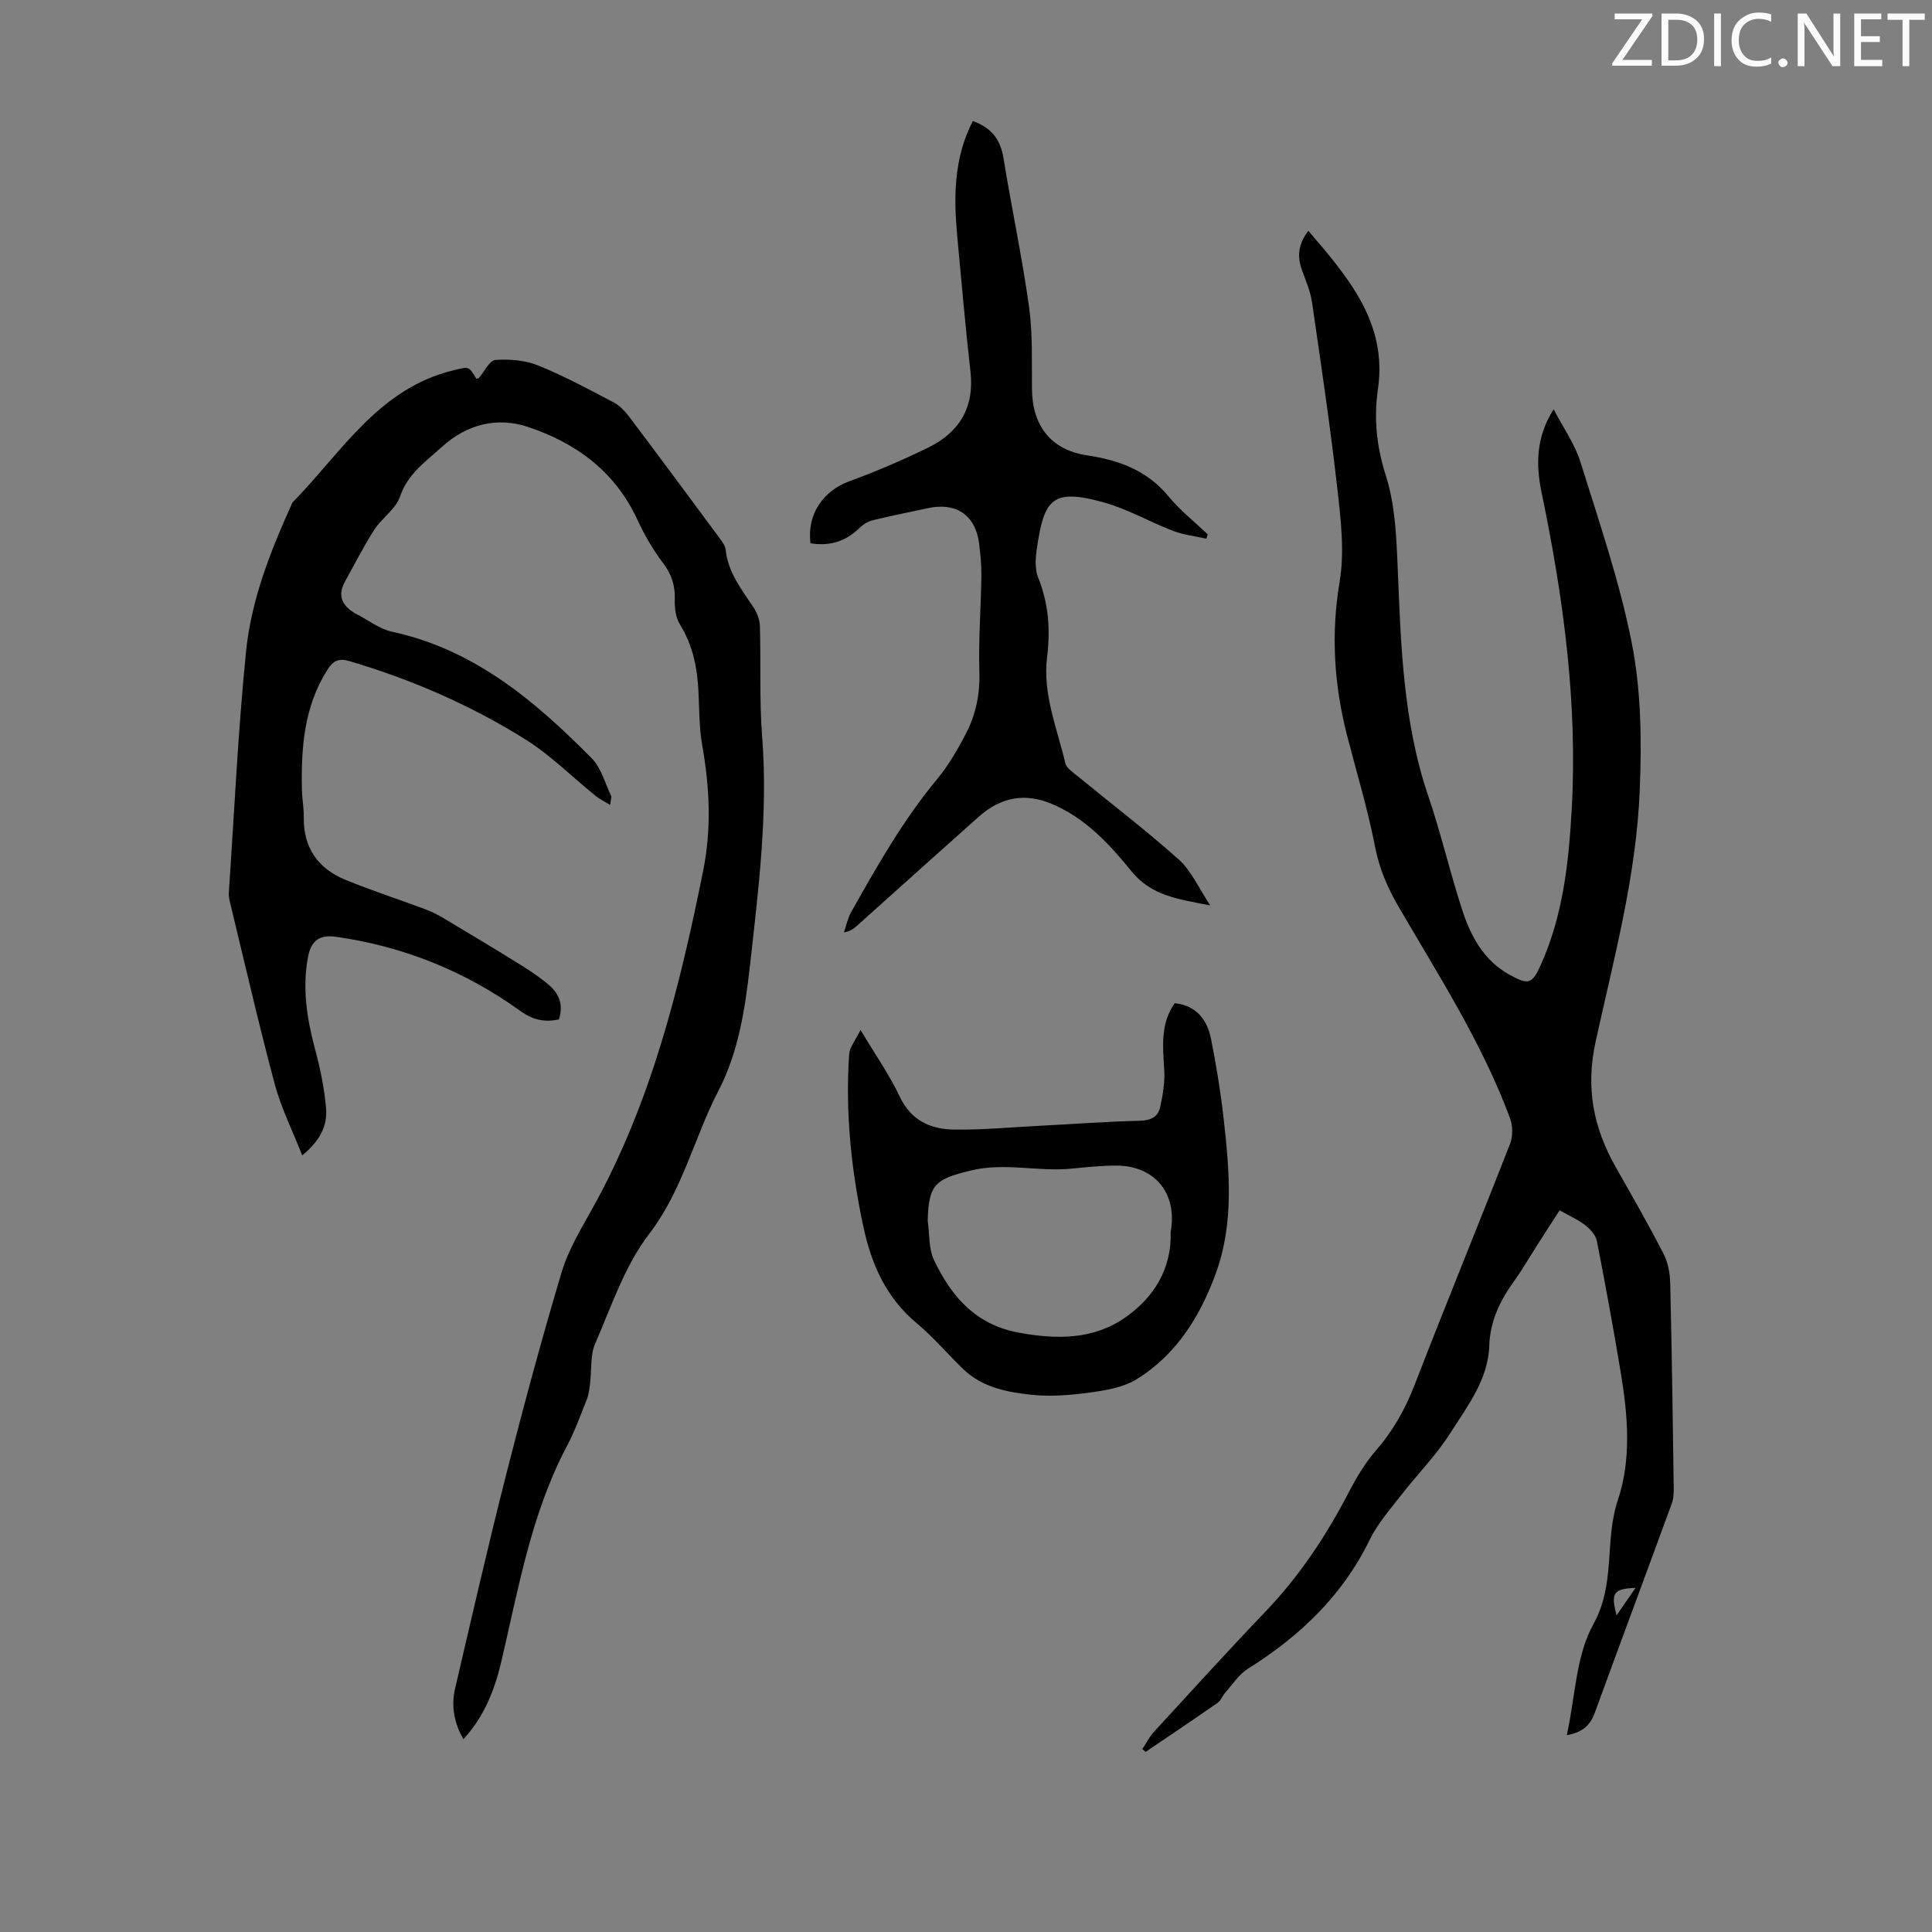
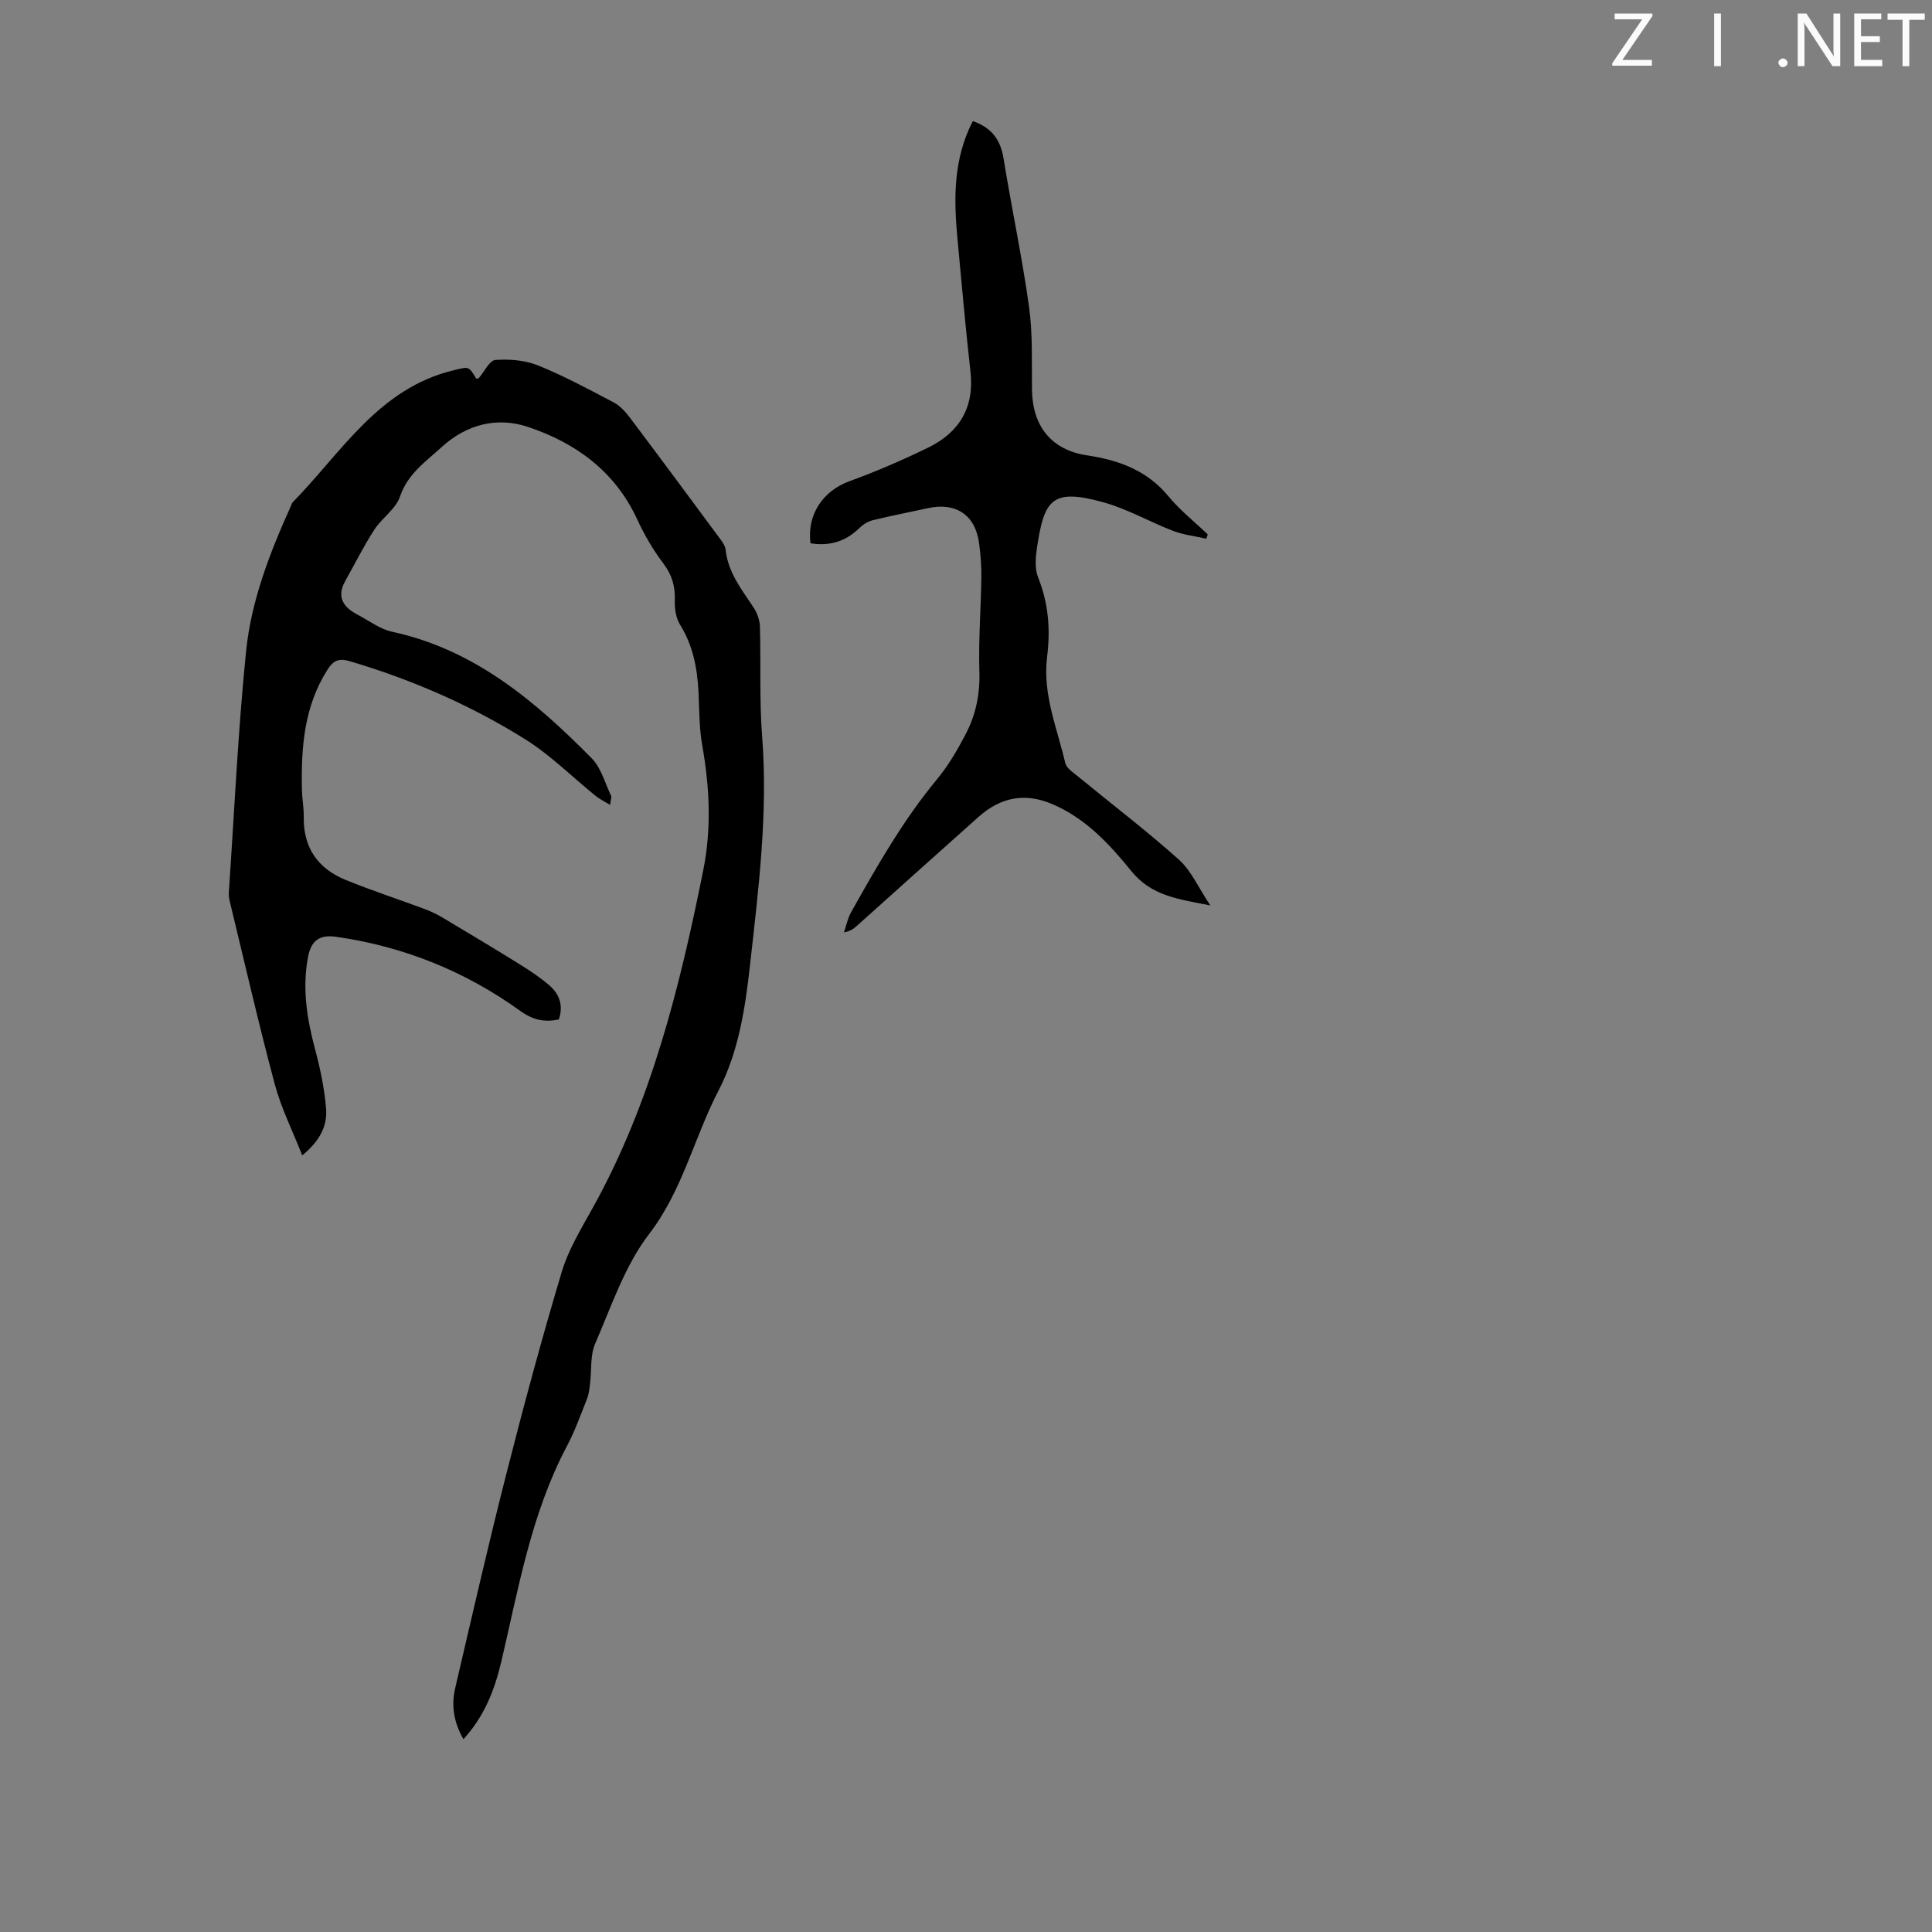
<svg xmlns="http://www.w3.org/2000/svg" enable-background="new 0 0 400 400" viewBox="0 0 400 400">
  <rect x="0" y="0" width="400" height="400" fill="#808080" stroke="none" />
  <g fill="#fafbfa">
    <path d="m342.2 3.2-6.3 9.2h6.1v1.2h-8.2v-.5l6.2-9.1h-5.7v-1.2h7.8v.4z" />
-     <path d="m344 13.7v-10.9h3.1c1.6 0 3 .5 4.1 1.4 1.1 1 1.6 2.2 1.6 3.9s-.5 3-1.6 4-2.5 1.5-4.2 1.5h-3zm1.4-9.6v8.4h1.6c1.4 0 2.5-.4 3.2-1.1.8-.8 1.2-1.8 1.2-3.2s-.4-2.4-1.2-3.1-1.8-1-3.1-1z" />
    <path d="m356.3 2.8v10.9h-1.4v-10.9z" />
-     <path d="m366.6 13.2c-.8.4-1.8.6-3 .6-1.6 0-2.8-.5-3.7-1.5s-1.4-2.3-1.4-3.9c0-1.7.5-3.2 1.6-4.2s2.4-1.6 4-1.6c1 0 1.9.1 2.6.4v1.5c-.8-.4-1.6-.6-2.6-.6-1.2 0-2.2.4-3 1.2s-1.1 1.9-1.1 3.3c0 1.3.4 2.3 1.1 3.1s1.6 1.1 2.8 1.1c1.1 0 2-.2 2.8-.7v1.3z" />
    <path d="m368.2 13c0-.3.1-.5.3-.6.2-.2.4-.3.6-.3.3 0 .5.1.7.3s.3.4.3.6-.1.5-.3.6c-.2.2-.4.3-.7.3s-.5-.1-.6-.3c-.2-.2-.3-.4-.3-.6z" />
    <path d="m381.1 13.7h-1.7l-5.5-8.4c-.2-.2-.3-.5-.4-.7 0 .2.1.8.1 1.5v7.6h-1.4v-10.9h1.8l5.3 8.3c.3.4.4.6.4.8 0-.3-.1-.8-.1-1.6v-7.5h1.4v10.9z" />
    <path d="m389.7 13.7h-5.8v-10.9h5.6v1.2h-4.2v3.5h3.9v1.2h-3.9v3.7h4.4z" />
    <path d="m398.4 4.1h-3.1v9.6h-1.4v-9.6h-3.1v-1.3h7.7v1.3z" />
  </g>
  <path d="m126.32 166.65c-1.29-.79-2.21-1.23-2.98-1.85-4.85-3.92-9.33-8.43-14.57-11.72-11.32-7.08-23.5-12.38-36.34-16.18-2.3-.68-3.42-.14-4.62 1.74-4.88 7.65-5.48 16.17-5.3 24.86.04 1.9.41 3.8.38 5.69-.1 6.34 2.96 10.64 8.63 12.97 5.36 2.2 10.9 3.99 16.33 6.02 1.35.5 2.67 1.13 3.9 1.87 5.36 3.19 10.71 6.41 16.01 9.7 2.08 1.29 4.14 2.68 5.99 4.27 2.08 1.8 2.93 4.17 1.95 7.05-2.92.59-5.27.18-7.98-1.77-11.41-8.22-24.19-13.37-38.17-15.35-3.23-.46-5.12.64-5.78 4.19-1.24 6.59-.2 12.86 1.49 19.2 1.06 3.96 1.9 8.04 2.25 12.11.31 3.58-1.24 6.74-4.94 9.76-2.02-5.15-4.37-9.82-5.69-14.76-3.34-12.5-6.23-25.13-9.28-37.71-.16-.65-.27-1.33-.22-1.99 1.13-16.62 1.89-33.27 3.56-49.83 1.06-10.6 4.97-20.6 9.36-30.32.09-.2.14-.45.29-.6 10.13-10.32 17.79-23.63 33.37-27.35 3.1-.74 3.05-.93 4.65 1.75.18-.04.43-.02.53-.14 1.15-1.3 2.19-3.64 3.42-3.73 2.92-.22 6.15.05 8.84 1.13 5.37 2.17 10.51 4.95 15.65 7.65 1.31.69 2.43 1.93 3.34 3.13 6.26 8.31 12.45 16.67 18.63 25.03.52.7 1.12 1.51 1.21 2.32.49 4.69 3.27 8.21 5.75 11.92.75 1.13 1.31 2.62 1.35 3.96.23 7.59-.13 15.21.46 22.76 1.24 15.97-.76 31.72-2.52 47.5-1 8.94-2.38 17.91-6.51 25.87-5.06 9.75-7.42 20.62-14.37 29.69-5.04 6.57-7.81 14.96-11.17 22.71-1.05 2.42-.71 5.43-1.05 8.17-.13 1.08-.23 2.21-.62 3.21-1.32 3.32-2.53 6.72-4.2 9.87-7.42 14.04-10.01 29.5-13.59 44.69-1.36 5.75-3.51 11.26-7.81 15.94-1.99-3.45-2.55-6.93-1.72-10.51 3.45-14.79 6.83-29.61 10.58-44.33 3.57-14.04 7.34-28.03 11.49-41.9 1.39-4.64 4.03-8.95 6.41-13.24 12.11-21.79 17.99-45.59 22.86-69.76 1.77-8.75 1.36-17.3-.17-25.97-.64-3.6-.61-7.33-.78-11.01-.24-4.97-1.13-9.69-3.83-14.04-.86-1.39-1.14-3.37-1.08-5.05.11-2.94-.61-5.31-2.43-7.7-2.13-2.8-3.92-5.94-5.4-9.14-4.61-9.91-12.76-15.78-22.63-19.06-6.29-2.09-12.6-.56-17.77 4.16-3.34 3.05-7.06 5.54-8.67 10.29-.87 2.58-3.74 4.41-5.31 6.84-2.2 3.42-4.03 7.08-6.02 10.63-1.86 3.32-.39 5.43 2.55 6.97 2.37 1.24 4.64 3 7.17 3.54 17.01 3.68 29.58 14.33 41.31 26.2 1.97 1.99 2.75 5.16 4.03 7.81.1.23-.07.61-.22 1.84z" fill="#000001" />
-   <path d="m324.39 359.25c1.76-7.97 1.87-16.46 5.51-22.99 4.66-8.38 2.25-17.3 5.05-25.64 2.84-8.47 2.09-17.49.64-26.28-1.52-9.15-3.19-18.28-4.97-27.38-.24-1.22-1.34-2.46-2.38-3.27-1.48-1.16-3.26-1.93-5.34-3.11-1.48 2.3-2.97 4.6-4.44 6.9-1.69 2.64-3.26 5.36-5.08 7.9-2.85 3.98-4.87 8.16-5.04 13.21-.23 7.05-4.52 12.52-8.06 18.1-2.91 4.6-6.84 8.55-10.2 12.88-2.31 2.98-4.88 5.89-6.51 9.24-5.64 11.59-14.48 19.96-25.22 26.7-1.86 1.16-3.16 3.23-4.67 4.92-.58.65-.89 1.63-1.57 2.11-4.93 3.44-9.93 6.78-14.91 10.16-.23-.19-.47-.37-.7-.56.8-1.2 1.45-2.54 2.42-3.59 7.64-8.32 15.24-16.69 23.05-24.85 7.12-7.43 12.69-15.86 17.39-24.95 1.58-3.05 3.42-6.05 5.66-8.63 3.5-4.04 5.96-8.49 7.89-13.47 6.45-16.67 13.24-33.2 19.74-49.86.61-1.55.56-3.74-.03-5.32-5.8-15.6-14.79-29.54-23.11-43.83-2.26-3.89-3.94-7.82-4.82-12.33-1.5-7.76-3.82-15.36-5.79-23.03-2.7-10.51-3.37-20.99-1.54-31.86 1.03-6.15.26-12.73-.45-19.02-1.47-12.99-3.39-25.93-5.28-38.86-.33-2.29-1.32-4.5-2.1-6.71-.97-2.73-.78-5.26 1.35-8.04 8.21 9.58 16.4 19.03 14.41 32.75-.9 6.2-.25 11.99 1.59 17.78 1.95 6.14 2.21 12.43 2.48 18.83.67 16.05 1.07 32.17 6.35 47.66 2.66 7.81 4.5 15.9 7.08 23.75 1.76 5.36 4.44 10.31 9.69 13.22 4 2.21 4.72 2 6.54-2.05 4.57-10.19 5.76-21.06 6.38-32.04 1.25-22.18-1.71-43.96-6.21-65.61-1.17-5.61-1.31-11.34 2.47-17.36 2.05 3.95 4.41 7.25 5.55 10.92 3.85 12.35 8.09 24.68 10.6 37.33 1.98 9.97 2.1 20.31 1.68 30.67-.72 17.84-5.39 34.89-9.15 52.1-2.09 9.58-.42 17.82 4.22 25.97 3.37 5.92 6.75 11.84 9.87 17.9.92 1.8 1.32 4.03 1.37 6.08.34 13.98.52 27.97.72 41.95.02 1.21.02 2.52-.39 3.63-5.29 14.47-10.68 28.91-15.96 43.38-.92 2.52-2.53 4.04-5.78 4.6zm10.31-24.82c1.34-1.94 2.53-3.66 3.92-5.67-4.59.16-5.17 1.05-3.92 5.67z" fill="#000001" />
  <path d="m201.41 25.07c3.98 1.39 5.76 3.94 6.37 7.77 1.66 10.26 3.85 20.44 5.28 30.73.78 5.61.53 11.38.6 17.07.09 7.61 4.01 12.53 11.43 13.64 6.6.99 12.42 3.12 16.85 8.5 2.38 2.89 5.39 5.25 8.11 7.86-.1.3-.2.6-.29.89-2.29-.52-4.69-.78-6.86-1.61-4.79-1.83-9.33-4.47-14.23-5.86-10.89-3.08-12.47-.65-13.96 9.25-.31 2.05-.51 4.44.23 6.27 2.16 5.37 2.55 10.8 1.85 16.43-.96 7.69 2.07 14.73 3.77 21.98.25 1.07 1.64 1.95 2.62 2.76 6.98 5.73 14.18 11.22 20.9 17.23 2.54 2.27 4.01 5.74 6.5 9.48-6.74-1.33-12.17-1.97-16.34-7.1-4.53-5.59-9.52-11-16.5-13.93-5.7-2.39-10.65-1.29-15.11 2.67-8.45 7.51-16.84 15.08-25.26 22.62-.65.58-1.36 1.09-2.64 1.32.48-1.39.77-2.9 1.48-4.17 5.36-9.55 10.77-19.07 17.81-27.56 2.33-2.81 4.21-6.06 5.91-9.31 2.09-3.99 2.99-8.27 2.84-12.91-.2-6.55.32-13.11.41-19.67.03-2.34-.17-4.69-.48-7.01-.79-5.8-4.8-8.47-10.59-7.2-3.81.84-7.65 1.57-11.43 2.5-1.01.25-2.03.91-2.79 1.65-2.87 2.8-6.22 3.75-10.09 3.12-.76-5.98 2.61-10.86 8.07-12.85 5.54-2.02 11-4.37 16.3-6.96 6.46-3.16 9.61-8.33 8.75-15.79-1.04-9.1-1.81-18.24-2.68-27.36-.78-8.31-.91-16.53 3.17-24.45z" fill="#000001" />
-   <path d="m243.21 207.7c4.56.5 6.74 3.48 7.53 7.44 1.09 5.47 1.99 11 2.61 16.54 1.2 10.7 2.17 21.49-1.6 31.88-3.24 8.94-8.18 16.93-16.48 22.03-2.71 1.66-6.24 2.25-9.49 2.7-3.96.55-8.06.9-12.02.5-5.16-.52-10.4-1.51-14.39-5.38-3.22-3.11-6.13-6.58-9.55-9.43-6.28-5.23-9.35-12.07-11.02-19.79-2.56-11.87-3.81-23.85-2.99-35.98.1-1.41 1.27-2.75 2.35-4.97 3.18 5.32 6.04 9.36 8.11 13.78 2.35 5 6.4 6.78 11.29 6.85 5.79.08 11.59-.47 17.38-.77 7.03-.36 14.05-.89 21.08-1.06 2.31-.06 3.76-.83 4.2-2.89.53-2.46.97-5.04.83-7.53-.27-4.8-.89-9.57 2.16-13.92zm-51.14 45.01c.4 2.75.17 5.79 1.31 8.18 3.56 7.47 8.54 13.34 17.49 15.01 7.92 1.47 15.59 1.49 22.22-3.21 5.81-4.11 9.51-9.97 9.28-17.58 0-.11.04-.22.05-.33 1.3-7.88-3.46-13.52-11.5-13.46-3.01.02-6.03.33-9.03.63-6.97.7-13.9-1.34-20.98.41-7.26 1.79-8.63 2.81-8.84 10.35z" fill="#000001" />
</svg>